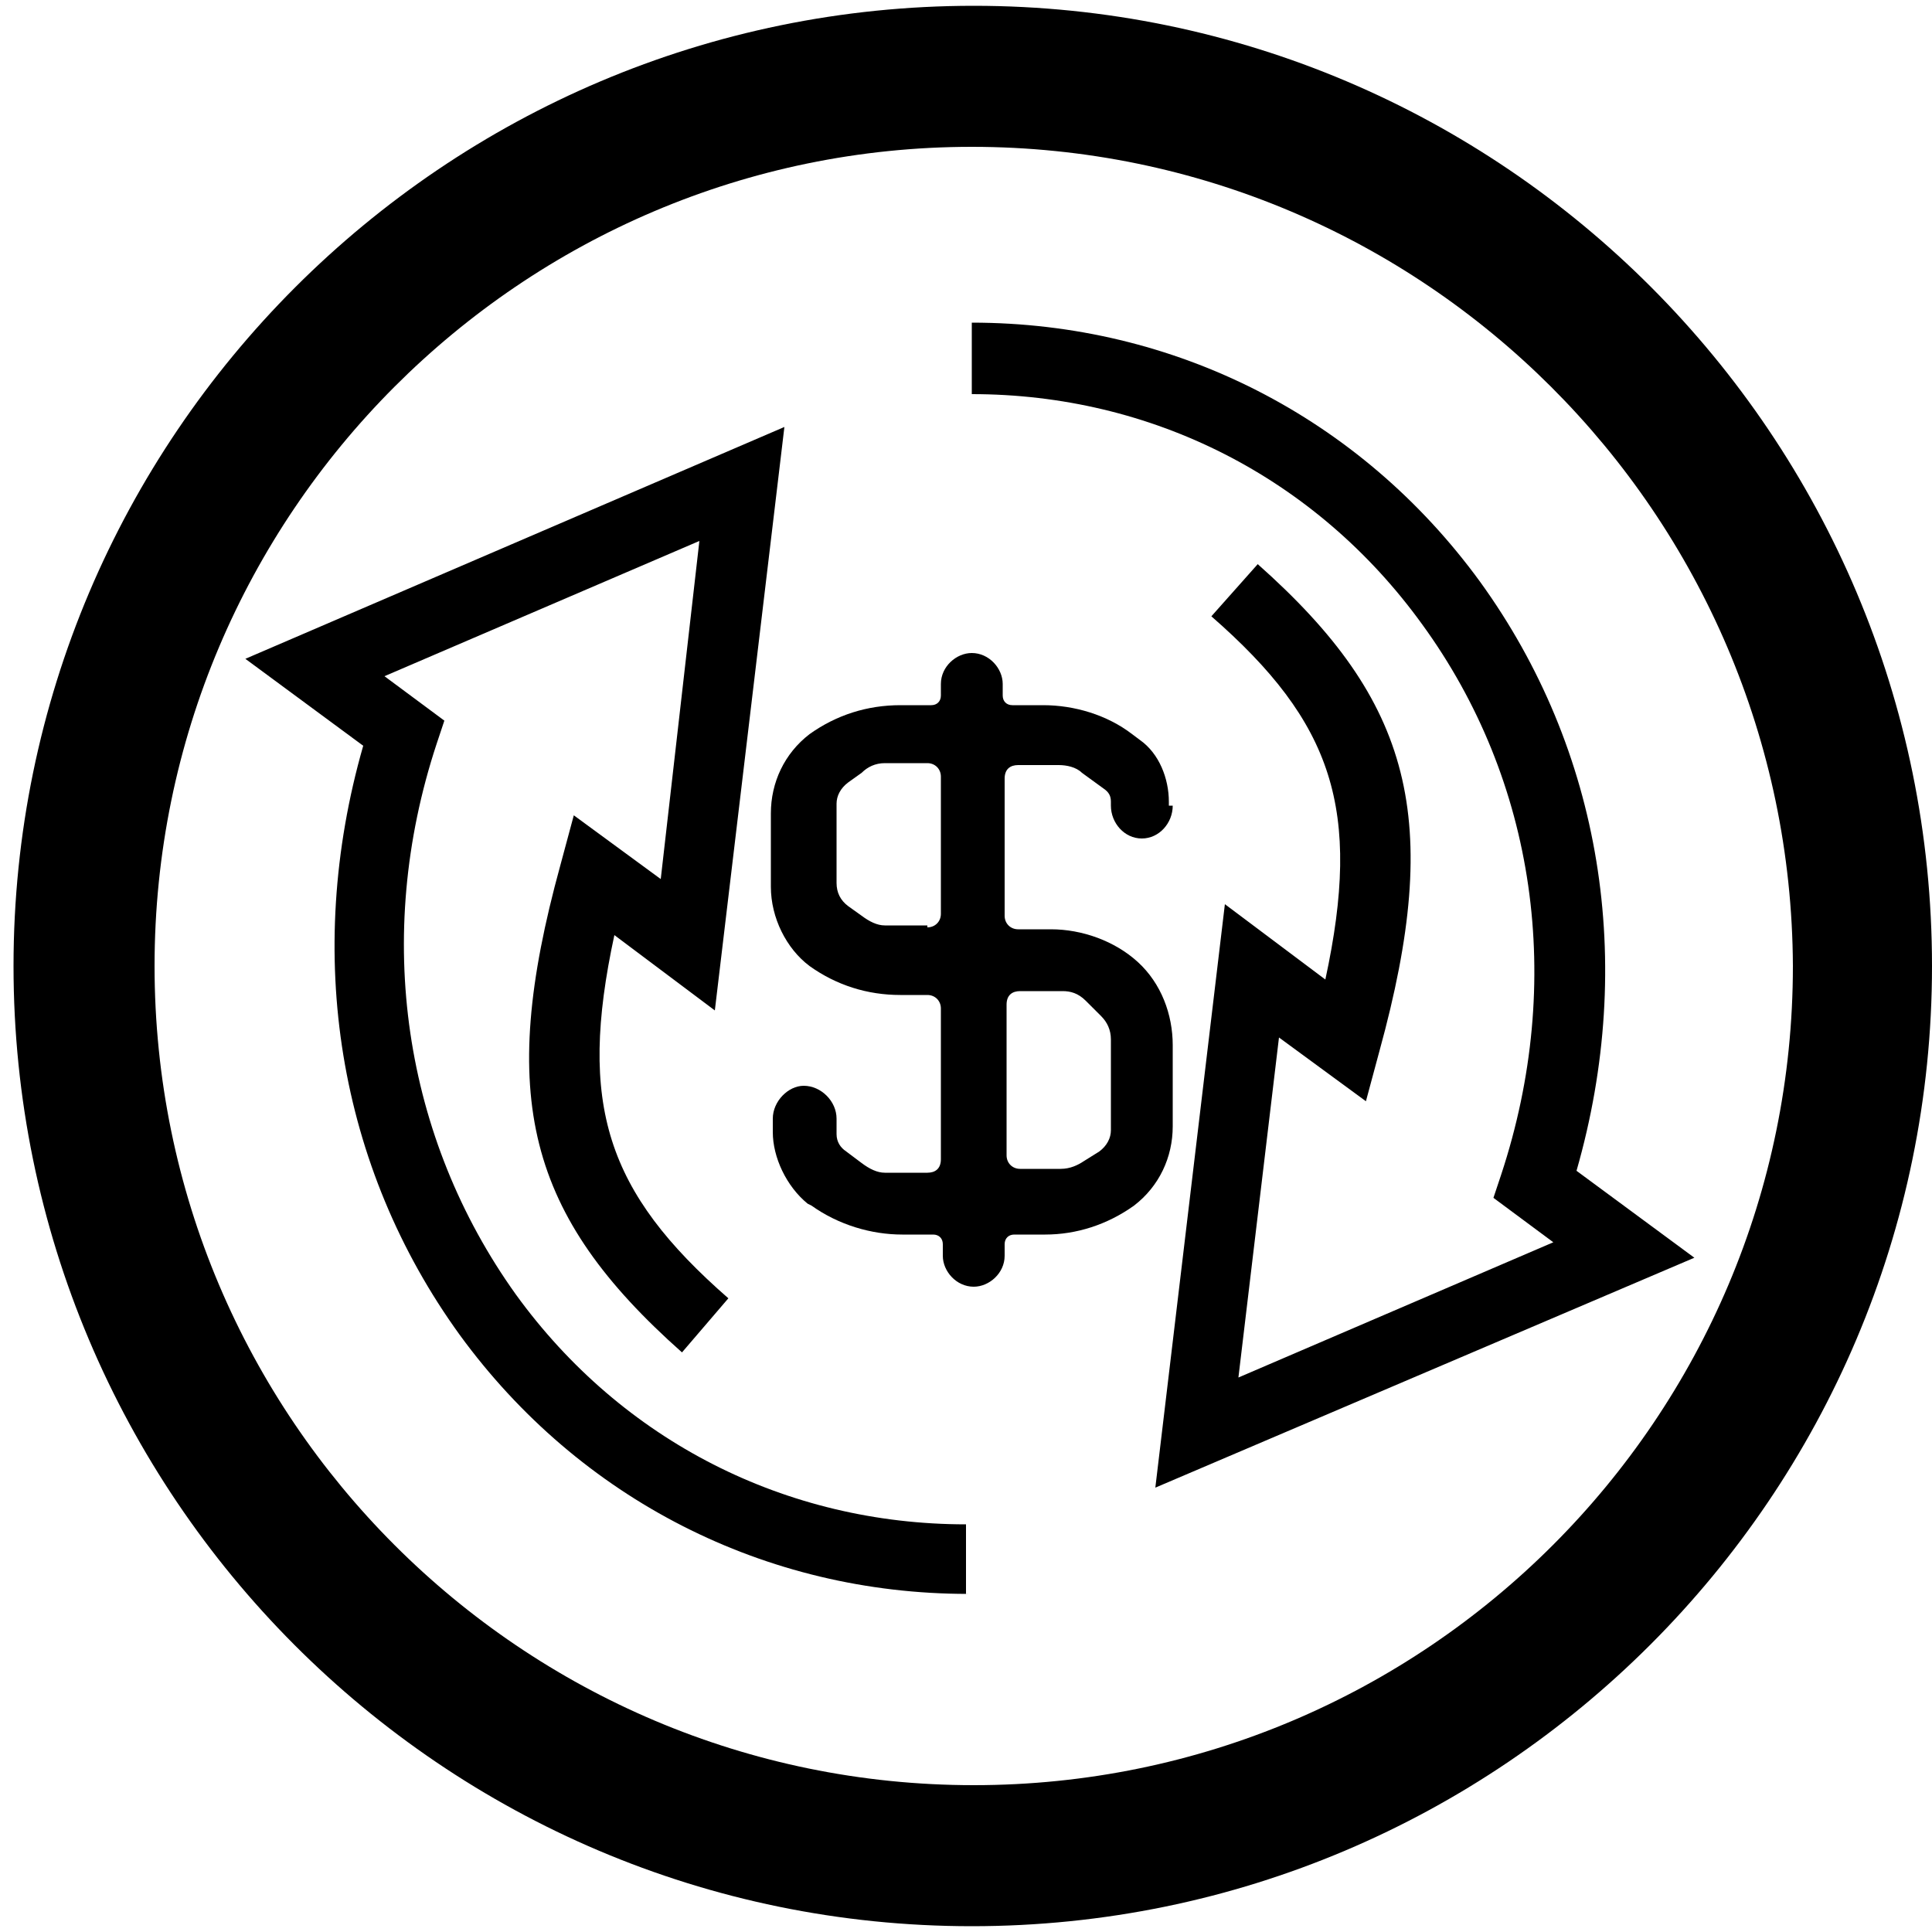
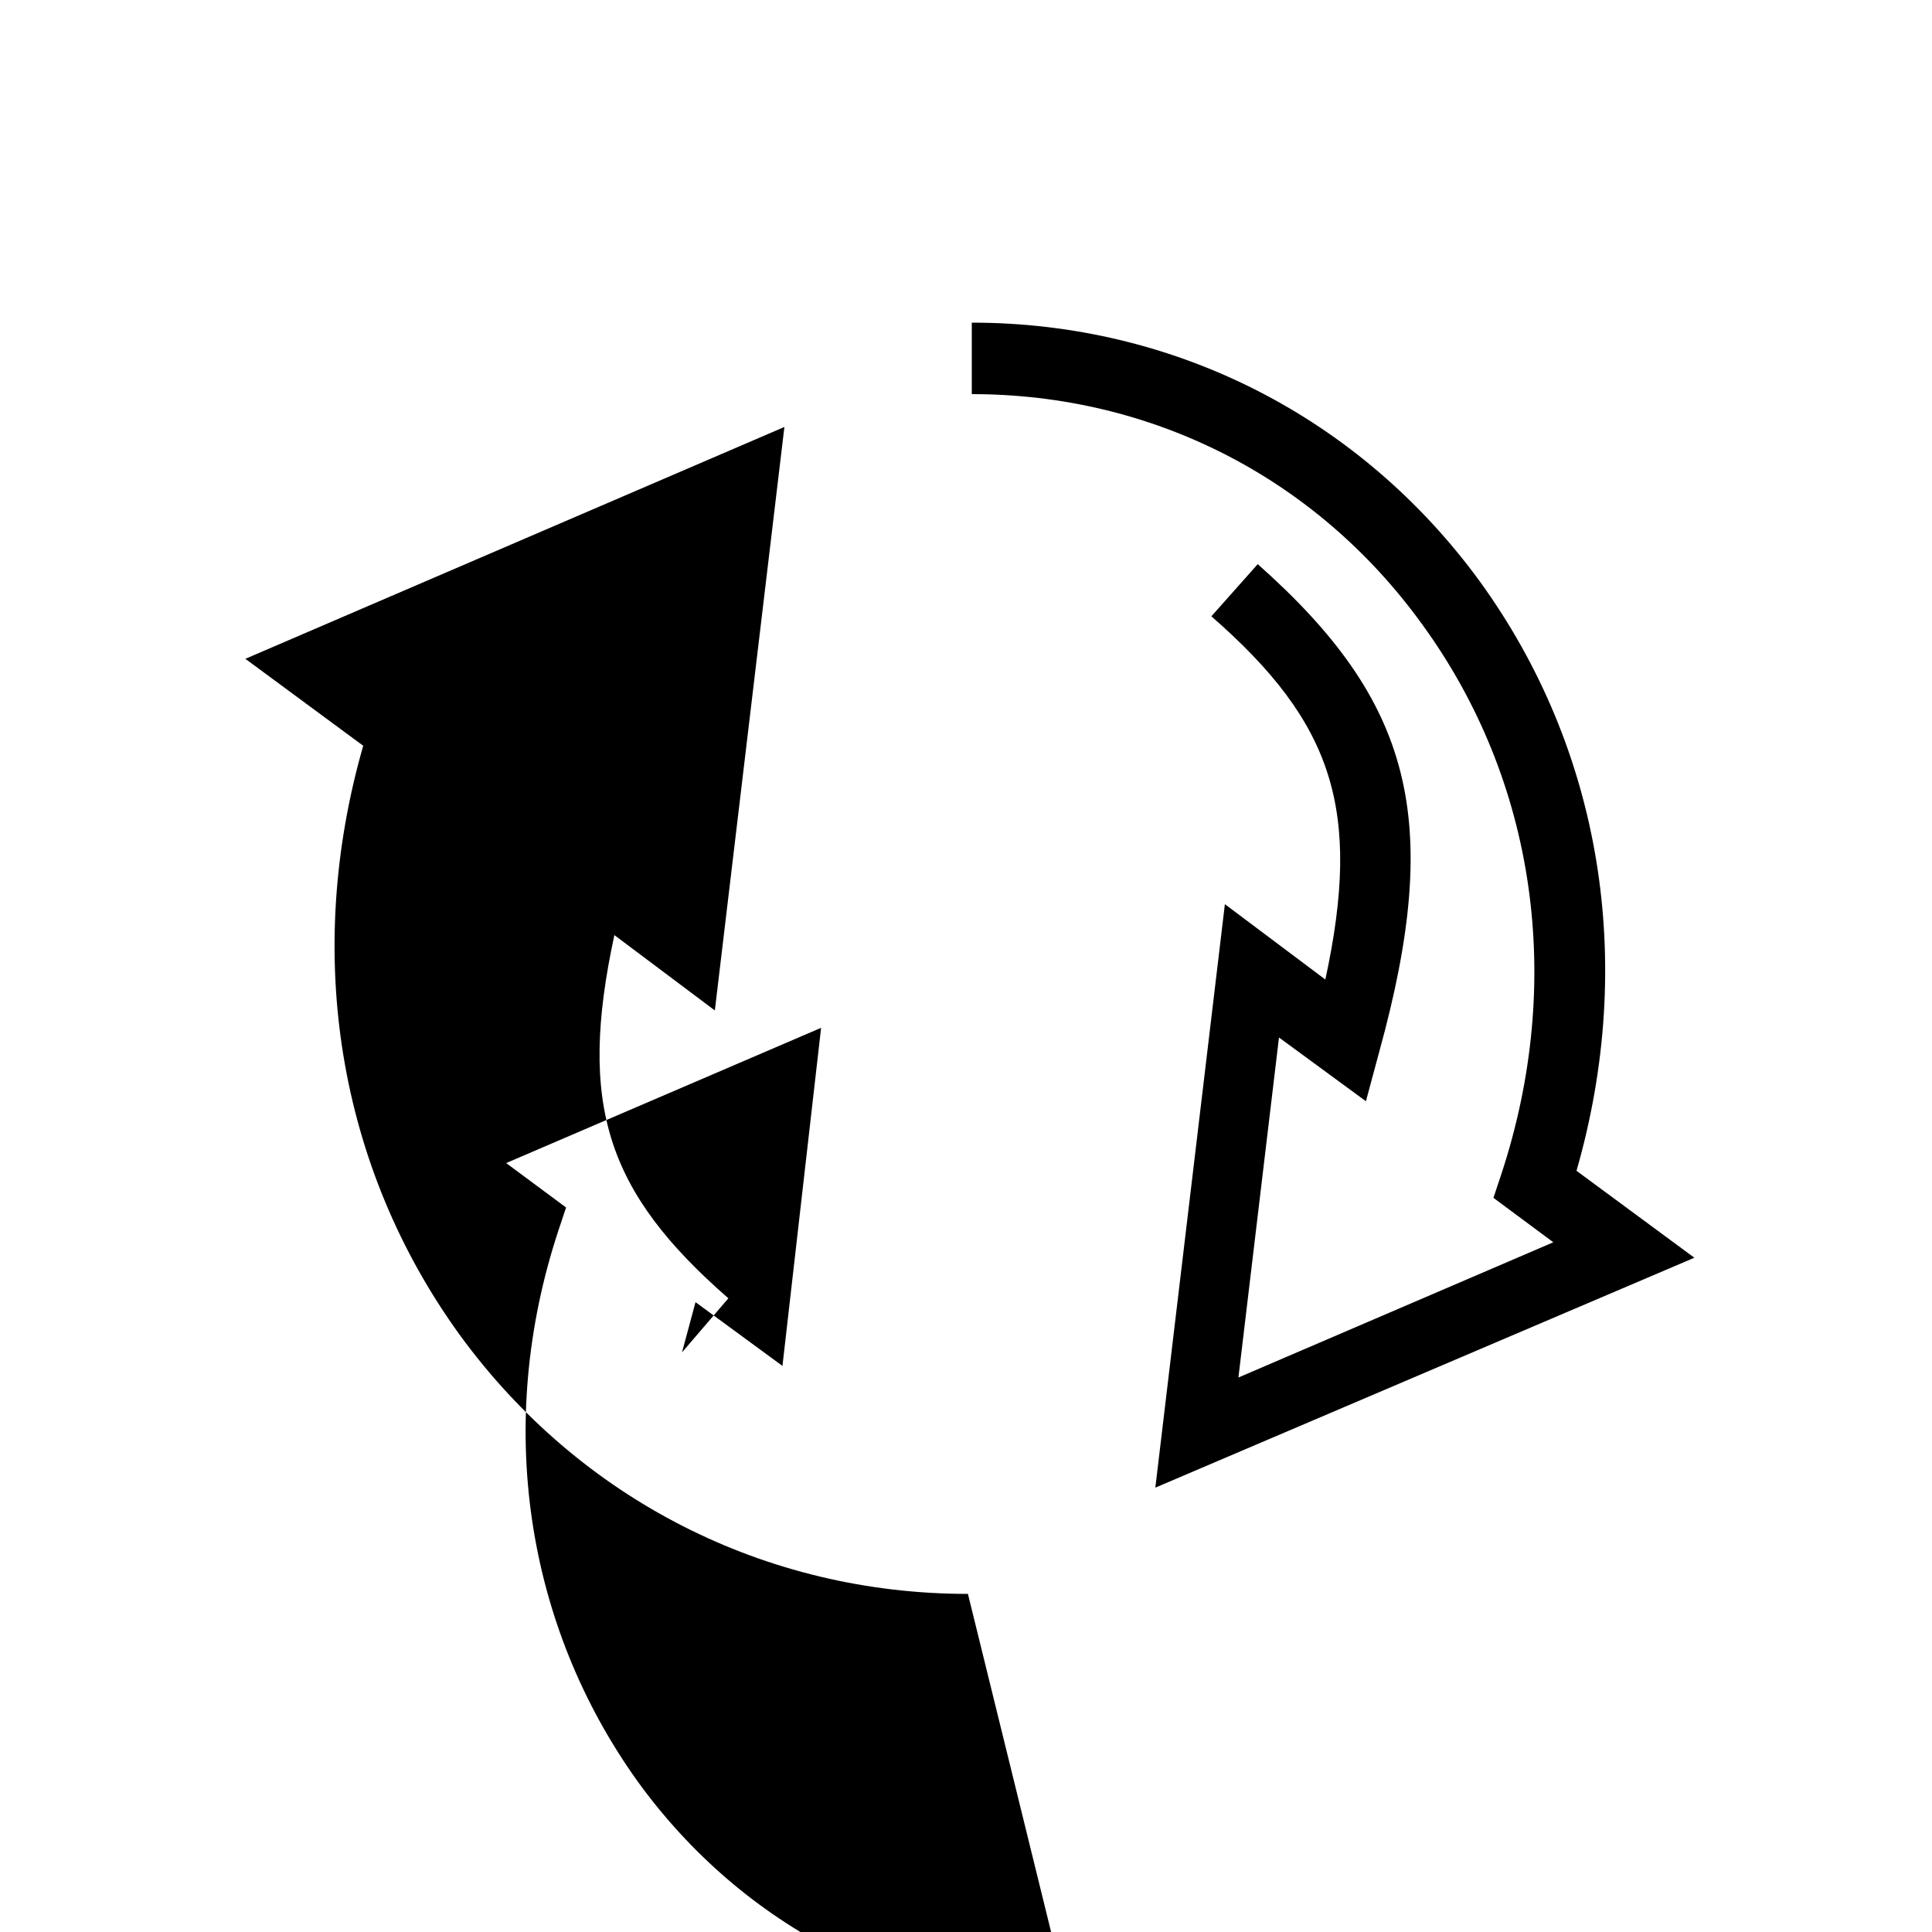
<svg xmlns="http://www.w3.org/2000/svg" viewBox="0 0 100 100">
-   <path d="M59.8 77l3.6-30.2 5.2 3.9c1.9-8.8.4-13.3-5.9-18.8l2.4-2.7c8 7.1 9.6 13.2 6.3 25.2l-.7 2.6-4.5-3.3-2.1 17.6 16.3-7-3.1-2.3.4-1.2c3.3-10 1.8-20.4-4.1-28.5-5.5-7.6-14-11.9-23.3-11.9v-3.7c10.5 0 20.1 4.9 26.3 13.4 6.3 8.7 8.1 19.7 5 30.5l6.1 4.5L59.8 77zm-9.7 5.5c-10.5 0-20.1-4.9-26.3-13.4-6.3-8.7-8.1-19.7-5-30.5l-6.1-4.5 27.9-12L37 52.3l-5.2-3.9c-1.9 8.8-.4 13.3 5.9 18.8L35.3 70c-8-7.1-9.6-13.2-6.3-25.2l.7-2.6 4.5 3.3 2-17.5-16.3 7 3.1 2.3-.4 1.2c-3.3 10-1.7 20.4 4.1 28.5 5.5 7.6 14 11.9 23.3 11.9v3.6z" />
-   <path d="M60.7 41.7c0 .9-.7 1.7-1.6 1.7-.9 0-1.6-.8-1.6-1.7v-.2c0-.3-.1-.5-.4-.7L56 40c-.3-.3-.8-.4-1.2-.4h-2.1c-.4 0-.7.2-.7.7v7.1c0 .4.3.7.7.7h1.7c1.6 0 3.3.6 4.5 1.7 1.2 1.1 1.8 2.7 1.8 4.3v4.2c0 1.6-.7 3.1-2 4.1-1.4 1-3 1.5-4.6 1.5h-1.6c-.3 0-.5.2-.5.5v.6c0 .9-.8 1.6-1.6 1.6-.9 0-1.6-.8-1.6-1.6v-.6c0-.3-.2-.5-.5-.5h-1.6c-1.6 0-3.3-.5-4.7-1.5l-.2-.1c-1.1-.9-1.8-2.4-1.8-3.7v-.7c0-.9.8-1.7 1.6-1.7.9 0 1.7.8 1.7 1.7v.8c0 .4.2.7.5.9l.8.6c.4.3.8.5 1.2.5H48c.4 0 .7-.2.7-.7v-7.8c0-.4-.3-.7-.7-.7h-1.4c-1.7 0-3.3-.5-4.7-1.5-1.2-.9-2-2.5-2-4.1v-3.8c0-1.6.7-3.1 2-4.1 1.4-1 3-1.5 4.7-1.5h1.6c.3 0 .5-.2.5-.5v-.6c0-.9.8-1.6 1.6-1.6.9 0 1.6.8 1.6 1.6v.6c0 .3.2.5.5.5H54c1.6 0 3.3.5 4.6 1.5l.4.3c1 .7 1.5 2 1.5 3.2v.2zM48 48c.4 0 .7-.3.7-.7v-7.1c0-.4-.3-.7-.7-.7h-2.2c-.5 0-.9.2-1.2.5l-.7.5c-.4.3-.6.7-.6 1.1v4.1c0 .5.2.9.6 1.2l.7.5c.4.3.8.5 1.2.5H48zm8.2 3.8c-.4-.4-.8-.5-1.2-.5h-2.2c-.4 0-.7.2-.7.7v7.8c0 .4.3.7.7.7h2.1c.5 0 .9-.2 1.2-.4l.8-.5c.4-.3.6-.7.6-1.1v-4.7c0-.5-.2-.9-.5-1.2l-.8-.8z" />
-   <path d="M50.3 99.7C22.9 99.7.7 77.4.7 50 .7 22.6 23 .3 50.4.3S100 22.6 100 50c0 27.4-22.3 49.7-49.7 49.7zm0-92.1C27 7.6 8 26.6 8 50s19 42.4 42.4 42.4 42.4-19 42.4-42.4C92.7 26.6 73.7 7.6 50.3 7.6z" />
+   <path d="M59.8 77l3.6-30.2 5.2 3.9c1.9-8.8.4-13.3-5.9-18.8l2.4-2.7c8 7.1 9.6 13.2 6.3 25.2l-.7 2.6-4.5-3.3-2.1 17.6 16.3-7-3.1-2.3.4-1.2c3.3-10 1.8-20.4-4.1-28.5-5.5-7.6-14-11.9-23.3-11.9v-3.7c10.5 0 20.1 4.9 26.3 13.4 6.3 8.7 8.1 19.7 5 30.5l6.1 4.5L59.8 77zm-9.7 5.5c-10.5 0-20.1-4.9-26.3-13.4-6.3-8.7-8.1-19.7-5-30.5l-6.1-4.5 27.9-12L37 52.3l-5.2-3.9c-1.9 8.8-.4 13.3 5.9 18.8L35.3 70l.7-2.6 4.5 3.3 2-17.5-16.3 7 3.1 2.3-.4 1.2c-3.3 10-1.7 20.4 4.1 28.5 5.5 7.6 14 11.9 23.3 11.9v3.6z" />
</svg>